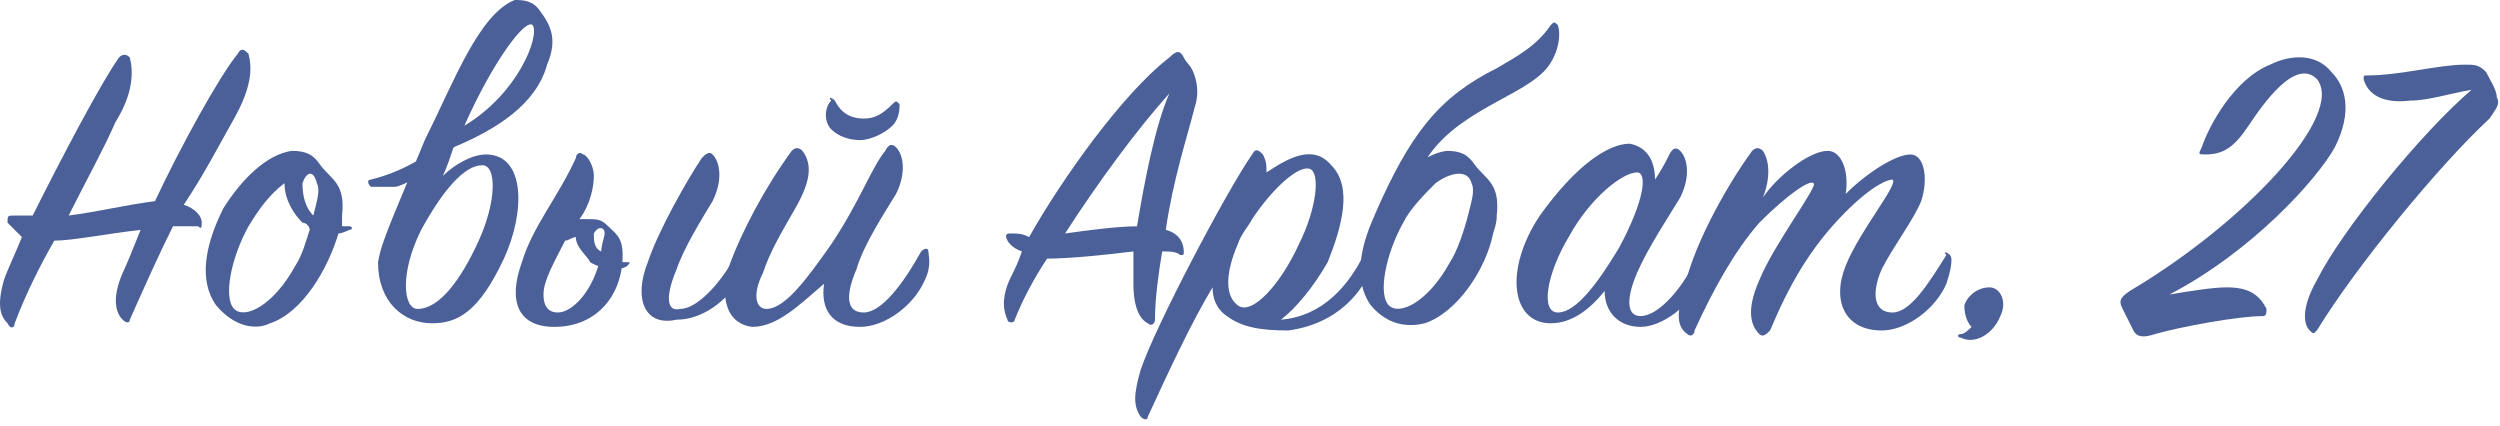
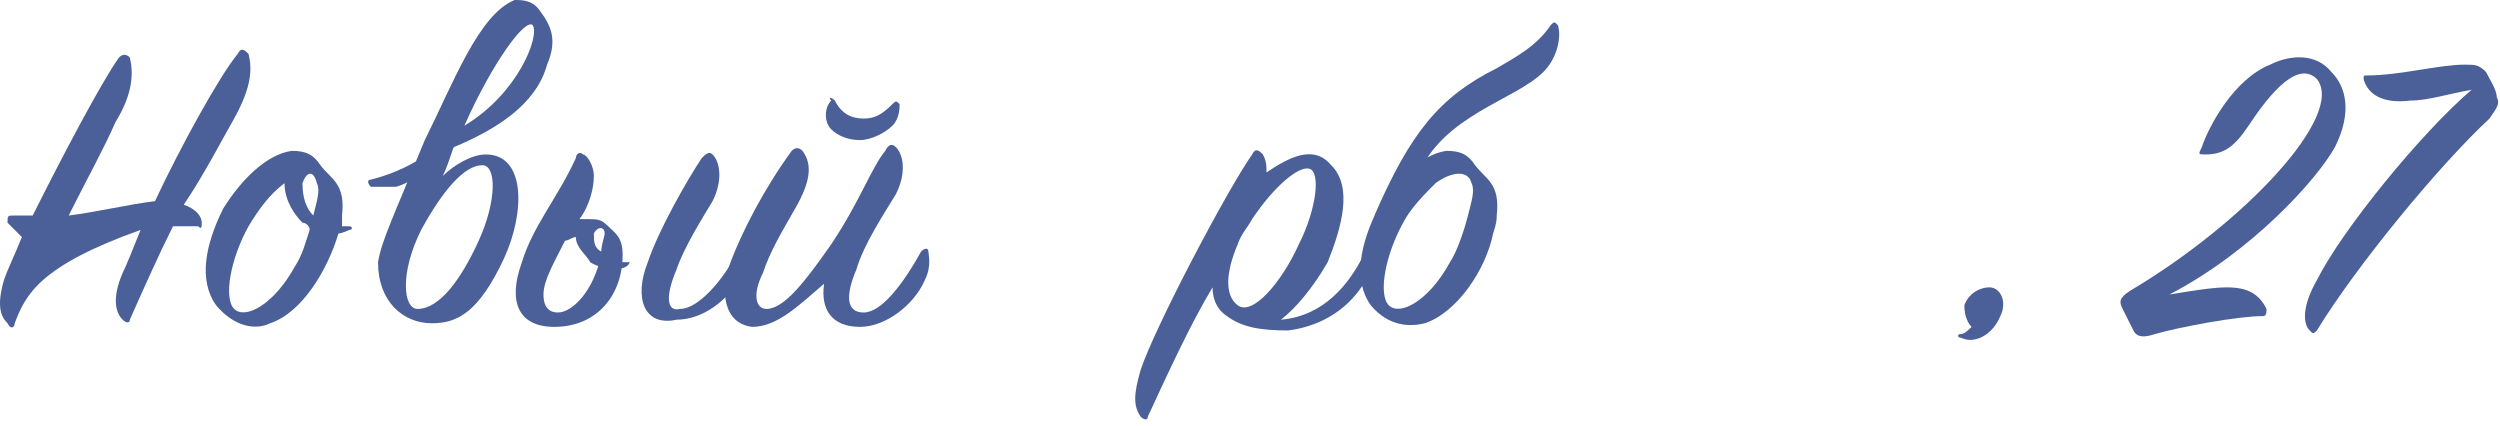
<svg xmlns="http://www.w3.org/2000/svg" width="270" height="46" viewBox="0 0 270 46" fill="none">
-   <path d="M19.848 22.112C21.013 22.5 21.79 23.276 21.79 24.052C21.79 24.44 21.79 24.828 21.402 24.44C20.625 24.44 19.848 24.44 18.683 24.44C17.129 27.543 15.575 31.035 14.021 34.526C14.021 34.914 13.632 34.914 13.244 34.526C12.467 33.75 12.078 32.198 13.244 29.483C13.632 28.707 14.409 26.767 15.186 24.828C11.69 25.215 7.805 25.991 5.862 25.991C4.308 28.707 2.754 31.81 1.589 34.914C1.589 35.302 1.2 35.69 0.812 34.914C0.035 34.138 -0.353 32.974 0.424 30.259C0.812 29.095 1.589 27.543 2.366 25.604C1.589 24.828 1.2 24.44 0.812 24.052C0.812 23.276 0.812 23.276 1.589 23.276C2.366 23.276 2.754 23.276 3.531 23.276C6.639 17.069 10.913 8.922 12.855 6.207C13.244 5.819 13.632 5.819 14.021 6.207C14.409 7.759 14.409 10.086 12.467 13.19C11.301 15.905 9.359 19.397 7.416 23.276C10.524 22.888 13.632 22.112 16.74 21.724C19.459 15.905 23.733 8.147 25.675 5.819C26.064 5.043 26.452 5.431 26.841 5.819C27.229 7.371 27.229 9.31 25.287 12.802C23.733 15.517 22.179 18.621 19.848 22.112Z" fill="#4B6098" />
+   <path d="M19.848 22.112C21.013 22.5 21.79 23.276 21.79 24.052C21.79 24.44 21.79 24.828 21.402 24.44C20.625 24.44 19.848 24.44 18.683 24.44C17.129 27.543 15.575 31.035 14.021 34.526C14.021 34.914 13.632 34.914 13.244 34.526C12.467 33.75 12.078 32.198 13.244 29.483C13.632 28.707 14.409 26.767 15.186 24.828C4.308 28.707 2.754 31.81 1.589 34.914C1.589 35.302 1.2 35.69 0.812 34.914C0.035 34.138 -0.353 32.974 0.424 30.259C0.812 29.095 1.589 27.543 2.366 25.604C1.589 24.828 1.2 24.44 0.812 24.052C0.812 23.276 0.812 23.276 1.589 23.276C2.366 23.276 2.754 23.276 3.531 23.276C6.639 17.069 10.913 8.922 12.855 6.207C13.244 5.819 13.632 5.819 14.021 6.207C14.409 7.759 14.409 10.086 12.467 13.19C11.301 15.905 9.359 19.397 7.416 23.276C10.524 22.888 13.632 22.112 16.74 21.724C19.459 15.905 23.733 8.147 25.675 5.819C26.064 5.043 26.452 5.431 26.841 5.819C27.229 7.371 27.229 9.31 25.287 12.802C23.733 15.517 22.179 18.621 19.848 22.112Z" fill="#4B6098" />
  <path d="M36.553 25.215C35.388 29.095 32.668 33.75 29.172 34.914C27.618 35.69 25.287 35.302 23.344 32.974C21.402 30.259 22.179 26.379 24.121 22.5C26.064 19.396 28.783 16.681 31.503 16.293C33.057 16.293 33.834 16.681 34.611 17.845C35.776 19.396 37.33 19.785 36.941 23.276C36.941 23.664 36.941 24.052 36.941 24.44C37.33 24.44 37.33 24.44 37.718 24.44C38.107 24.44 38.107 24.828 37.718 24.828C37.718 24.828 36.941 25.215 36.553 25.215ZM32.668 24.052C31.891 23.276 30.726 21.724 30.726 19.785C29.172 20.948 28.006 22.5 26.841 24.44C24.898 27.931 24.121 32.198 25.287 33.362C26.452 34.526 29.56 32.974 31.891 28.707C32.668 27.543 33.057 25.991 33.445 24.828C33.445 24.44 33.057 24.052 32.668 24.052ZM34.222 19.785C33.834 18.233 33.057 18.621 32.668 19.785C32.668 21.336 33.057 22.5 33.834 23.276C34.222 21.724 34.611 20.56 34.222 19.785Z" fill="#4B6098" />
  <path d="M42.769 20.172C41.215 20.172 40.438 20.172 40.049 20.172C39.661 19.785 39.661 19.397 40.049 19.397C43.157 18.621 46.265 17.069 49.373 13.966H51.315C51.315 13.578 45.877 19.396 42.769 20.172ZM45.877 15.129C48.984 8.922 51.704 1.552 55.589 0C56.366 0 57.531 0 58.308 1.164C59.474 2.716 60.251 4.267 59.085 6.983C57.92 11.25 53.646 13.966 48.984 15.905C48.596 17.069 48.208 18.233 47.819 19.009C48.984 17.845 50.927 16.681 52.481 16.681C56.754 16.681 56.754 22.888 54.423 27.931C51.704 33.75 49.373 34.914 46.654 34.914C43.546 34.914 40.826 32.586 40.826 28.319C41.215 25.991 42.38 23.664 45.877 15.129ZM45.099 33.362C47.431 33.362 49.761 30.259 51.704 25.991C53.646 21.724 53.646 17.845 52.092 17.845C50.15 17.845 47.819 20.56 45.488 24.828C43.157 29.483 43.546 33.362 45.099 33.362ZM57.531 2.716C56.754 1.94 53.258 6.595 50.15 13.578C55.977 10.086 58.308 3.879 57.531 2.716Z" fill="#4B6098" />
  <path d="M59.863 35.302C55.978 35.302 54.812 32.586 56.366 28.319C57.532 24.44 60.251 21.336 62.194 17.069C62.194 16.681 62.582 16.293 62.971 16.681C63.359 16.681 64.136 17.845 64.136 19.009C64.136 20.172 63.748 22.112 62.582 23.664C62.971 23.664 63.359 23.664 63.359 23.664C64.524 23.664 64.913 23.664 65.69 24.44C66.467 25.215 67.244 25.604 67.244 27.543C67.244 31.81 64.524 35.302 59.863 35.302ZM68.021 28.319C68.409 28.319 68.409 28.319 68.021 28.319C67.632 29.483 64.913 29.095 63.748 28.319C63.359 27.543 62.194 26.767 62.194 25.604C61.805 25.604 61.416 25.991 61.028 25.991C59.863 28.319 58.697 30.259 58.697 31.81C58.697 33.362 59.474 33.75 60.251 33.75C61.805 33.75 64.136 31.422 64.913 27.543C64.913 26.379 65.301 25.604 65.301 25.215C65.301 24.44 64.525 24.44 64.136 25.215C64.136 25.991 64.136 26.767 64.913 27.155C65.301 28.319 66.855 28.319 68.021 28.319ZM69.963 28.319C71.129 24.828 74.237 19.397 75.791 17.069C76.179 16.681 76.568 16.293 76.956 16.681C77.733 17.457 78.122 19.397 76.956 21.724C75.791 23.664 73.848 26.767 73.071 29.095C71.906 31.81 71.906 33.75 73.46 33.362C75.402 33.362 78.122 30.259 79.675 27.155C80.064 26.767 80.064 26.767 80.453 27.155C80.841 27.931 80.841 28.707 80.064 29.871C78.51 32.586 75.791 34.526 73.071 34.526C69.575 35.302 68.409 32.198 69.963 28.319Z" fill="#4B6098" />
  <path d="M81.229 35.302C78.121 34.914 77.733 31.422 78.898 28.319C80.064 25.215 82.395 20.56 85.503 16.293C85.891 15.905 86.28 15.905 86.668 16.293C87.834 17.845 87.445 19.785 85.891 22.5C84.337 25.215 83.172 27.155 82.395 29.483C81.229 31.81 81.618 33.362 82.783 33.362C84.726 33.362 87.056 30.259 89.776 26.379C92.884 21.724 94.049 18.233 95.603 16.293C95.992 15.517 96.38 15.517 96.769 15.905C97.546 16.681 97.934 18.621 96.769 20.948C95.603 22.888 93.272 26.379 92.495 29.095C91.33 31.81 91.33 33.75 93.272 33.75C95.215 33.75 97.546 30.646 99.488 27.155C99.877 26.767 100.265 26.767 100.265 27.155C100.265 27.543 100.654 28.707 99.877 30.259C98.711 32.974 95.603 35.302 92.884 35.302C89.776 35.302 88.611 33.362 88.999 30.646C86.28 32.974 83.949 35.302 81.229 35.302ZM90.165 10.862C90.941 12.414 92.107 12.802 93.272 12.802C94.438 12.802 95.215 12.414 96.38 11.25C96.769 10.862 96.769 10.862 97.157 11.25C97.157 11.638 97.157 12.802 96.38 13.578C95.603 14.353 94.049 15.129 92.884 15.129C91.718 15.129 90.553 14.741 89.776 13.966C88.999 13.19 88.999 11.638 89.776 10.862C89.388 10.474 89.776 10.474 90.165 10.862Z" fill="#4B6098" />
-   <path d="M113.085 27.931C111.531 30.259 110.366 32.586 109.589 34.526C109.589 34.914 108.812 34.914 108.812 34.526C108.423 33.75 108.035 32.198 109.2 29.871C109.589 29.095 109.977 28.319 110.366 27.155C109.2 26.767 108.812 25.991 108.812 25.991C108.423 25.215 108.812 25.215 109.2 25.215C109.977 25.215 110.366 25.215 111.143 25.603C114.639 19.397 121.243 10.086 126.294 6.207C127.071 5.431 127.459 5.431 127.848 6.207C128.236 6.983 128.625 6.983 129.013 8.147C129.402 9.31 129.402 10.474 129.013 11.638C128.236 14.741 126.682 19.397 125.905 24.828C127.459 25.215 127.848 26.379 127.848 27.155C127.848 27.543 127.848 27.543 127.459 27.543C127.071 27.155 126.294 27.155 125.517 27.155C125.128 29.483 124.74 32.198 124.74 34.526C124.74 34.914 124.351 35.302 123.963 34.914C123.186 34.526 122.409 33.362 122.409 30.647C122.409 29.871 122.409 28.319 122.409 27.155C119.301 27.543 115.416 27.931 113.085 27.931ZM122.797 24.44C123.574 19.785 124.74 13.578 126.294 10.086C122.797 13.966 118.524 19.785 115.028 25.215C117.747 24.828 120.855 24.44 122.797 24.44Z" fill="#4B6098" />
  <path d="M147.273 27.543C147.661 26.767 148.05 27.155 148.05 27.543C148.05 27.931 148.05 29.095 147.273 30.647C145.33 33.75 142.222 35.302 139.114 35.69C136.006 35.69 134.064 35.302 132.51 34.138C131.345 33.362 130.956 32.198 130.956 31.035C128.625 34.914 126.294 39.957 123.963 45C123.963 45.388 123.575 45.388 123.186 45C122.409 43.836 122.409 42.672 123.186 39.957C124.74 35.302 132.51 20.56 135.229 16.681C135.618 15.905 136.006 16.293 136.395 16.681C136.783 17.457 136.783 17.845 136.783 18.621C139.114 17.069 141.834 15.517 143.776 17.845C146.107 20.172 144.942 24.44 143.388 28.319C141.834 31.035 139.891 33.362 138.337 34.526C142.999 34.138 145.719 30.647 147.273 27.543ZM133.675 32.974C135.229 34.138 138.337 30.647 140.28 26.379C142.222 22.5 142.611 18.621 141.445 18.233C140.28 17.845 137.56 20.172 135.229 23.664C134.841 24.44 134.064 25.215 133.675 26.379C132.51 29.095 132.122 31.81 133.675 32.974Z" fill="#4B6098" />
  <path d="M153.877 34.914C152.323 35.302 149.992 35.302 148.049 32.974C146.107 30.259 146.884 26.379 148.826 22.5C150.769 19.396 153.488 16.681 156.208 16.293C157.762 16.293 158.539 16.681 159.316 17.845C160.481 19.396 162.035 19.785 161.647 23.276C161.647 23.664 161.647 24.052 161.258 25.215C160.481 29.095 157.373 33.75 153.877 34.914ZM148.438 23.276C152.323 14.353 155.431 10.474 161.647 7.371C163.589 6.207 165.92 5.043 167.474 2.716C167.862 2.328 167.862 2.328 168.251 2.716C168.639 3.879 168.251 6.207 166.697 7.759C163.589 10.862 155.819 12.414 153.1 19.009C152.711 19.009 148.438 23.276 148.438 23.276ZM158.927 19.785C158.539 18.233 156.596 18.621 155.042 19.785C153.877 20.948 152.323 22.5 151.546 24.052C149.603 27.543 148.826 31.81 149.992 32.974C151.157 34.138 154.265 32.586 156.596 28.319C157.373 27.155 158.15 24.828 158.539 23.276C158.927 21.724 159.316 20.56 158.927 19.785Z" fill="#4B6098" />
-   <path d="M180.294 16.681C180.682 15.905 181.071 15.905 181.459 16.293C182.236 17.069 182.625 19.009 181.459 21.336C180.294 23.276 177.963 26.767 176.798 29.483C175.632 32.198 175.632 34.138 177.186 34.138C179.128 34.138 181.848 31.035 183.402 27.543C183.79 27.155 183.79 27.155 184.179 27.543C184.179 27.931 184.179 29.095 183.79 30.259C182.625 32.974 179.517 35.302 177.186 35.302C174.855 35.302 173.301 33.75 173.301 31.422C171.747 33.362 169.805 34.914 167.474 34.914C163.2 34.914 162.423 29.095 166.308 23.276C170.193 17.845 173.69 15.517 176.021 15.517C177.963 15.905 178.74 17.457 178.74 19.397C179.517 18.233 179.905 17.457 180.294 16.681ZM176.798 18.621C175.244 18.621 171.747 21.336 169.416 25.603C167.085 29.483 166.308 33.75 168.251 33.75C170.193 33.75 172.524 30.647 174.855 26.767C177.574 21.724 177.963 18.621 176.798 18.621Z" fill="#4B6098" />
-   <path d="M197.388 16.293C198.942 16.293 199.719 18.621 199.33 20.948C201.661 18.621 204.769 16.681 206.323 16.681C207.877 16.681 208.265 19.397 207.488 21.724C206.711 23.664 204.381 26.767 203.215 29.095C202.05 31.81 202.438 33.75 204.381 33.75C206.323 33.75 208.265 30.647 210.208 27.543C209.819 27.155 210.208 27.155 210.596 27.543C210.985 27.931 210.596 29.483 210.208 30.647C209.042 33.362 205.934 35.69 203.215 35.69C199.33 35.69 197.776 32.586 199.33 28.707C200.884 24.828 205.157 19.785 204.381 19.397C203.992 19.397 202.438 19.785 199.33 22.888C195.445 26.767 193.114 31.035 191.172 35.69C190.783 36.078 190.395 36.465 190.006 36.078C189.229 35.302 188.452 33.75 190.006 30.259C191.56 26.379 196.611 19.785 195.834 19.785C195.445 19.397 193.114 20.948 190.006 24.052C187.287 27.155 184.956 31.422 183.014 35.69C183.014 36.078 182.625 36.465 182.237 36.078C181.071 35.302 181.071 33.75 181.848 31.422C182.625 27.155 186.122 20.56 189.229 16.293C189.618 15.905 190.006 15.905 190.395 16.293C191.172 17.457 191.172 19.397 190.395 21.336C191.949 19.009 195.445 16.293 197.388 16.293Z" fill="#4B6098" />
  <path d="M212.15 32.974C212.539 31.81 213.704 31.035 214.869 31.035C216.035 31.035 216.812 32.586 216.035 34.138C215.258 36.078 213.316 37.241 211.762 36.465C211.373 36.465 211.373 36.078 211.762 36.078C212.15 36.078 212.539 35.69 212.927 35.302C212.539 34.914 212.15 34.138 212.15 32.974Z" fill="#4B6098" />
  <path d="M240.51 31.035C242.841 31.035 244.006 31.81 244.783 33.362C244.783 33.75 244.783 34.138 244.395 34.138C241.675 34.138 235.459 35.302 232.74 36.078C231.575 36.465 230.798 36.465 230.409 35.69C230.021 34.914 229.632 34.138 229.244 33.362C228.855 32.586 228.855 32.198 230.021 31.422C242.452 24.052 253.33 12.414 250.222 8.534C247.891 6.207 244.395 11.25 242.841 13.578C241.287 15.905 240.121 16.681 238.179 16.681C237.402 16.681 237.402 16.681 237.79 15.905C238.567 13.578 241.287 8.534 245.172 6.983C247.503 5.819 250.222 5.819 251.776 7.759C253.33 9.31 254.107 12.026 252.164 15.905C250.222 19.396 243.229 27.155 234.294 31.81C236.625 31.422 238.956 31.035 240.51 31.035Z" fill="#4B6098" />
  <path d="M260.323 10.862C257.215 11.25 255.661 10.086 255.272 8.534C255.272 8.147 255.272 8.147 255.661 8.147C259.157 8.147 263.431 6.983 266.15 6.983C267.315 6.983 267.704 6.983 268.481 7.759C268.869 8.534 269.646 9.698 269.646 10.474C270.035 11.25 269.646 11.638 268.869 12.802C263.431 17.845 254.495 28.707 250.222 35.69C249.833 36.078 249.833 36.078 249.445 35.69C248.668 34.914 248.668 32.974 250.222 30.259C252.941 24.828 261.488 14.353 266.927 9.698C264.596 10.086 262.265 10.862 260.323 10.862Z" fill="#4B6098" />
</svg>